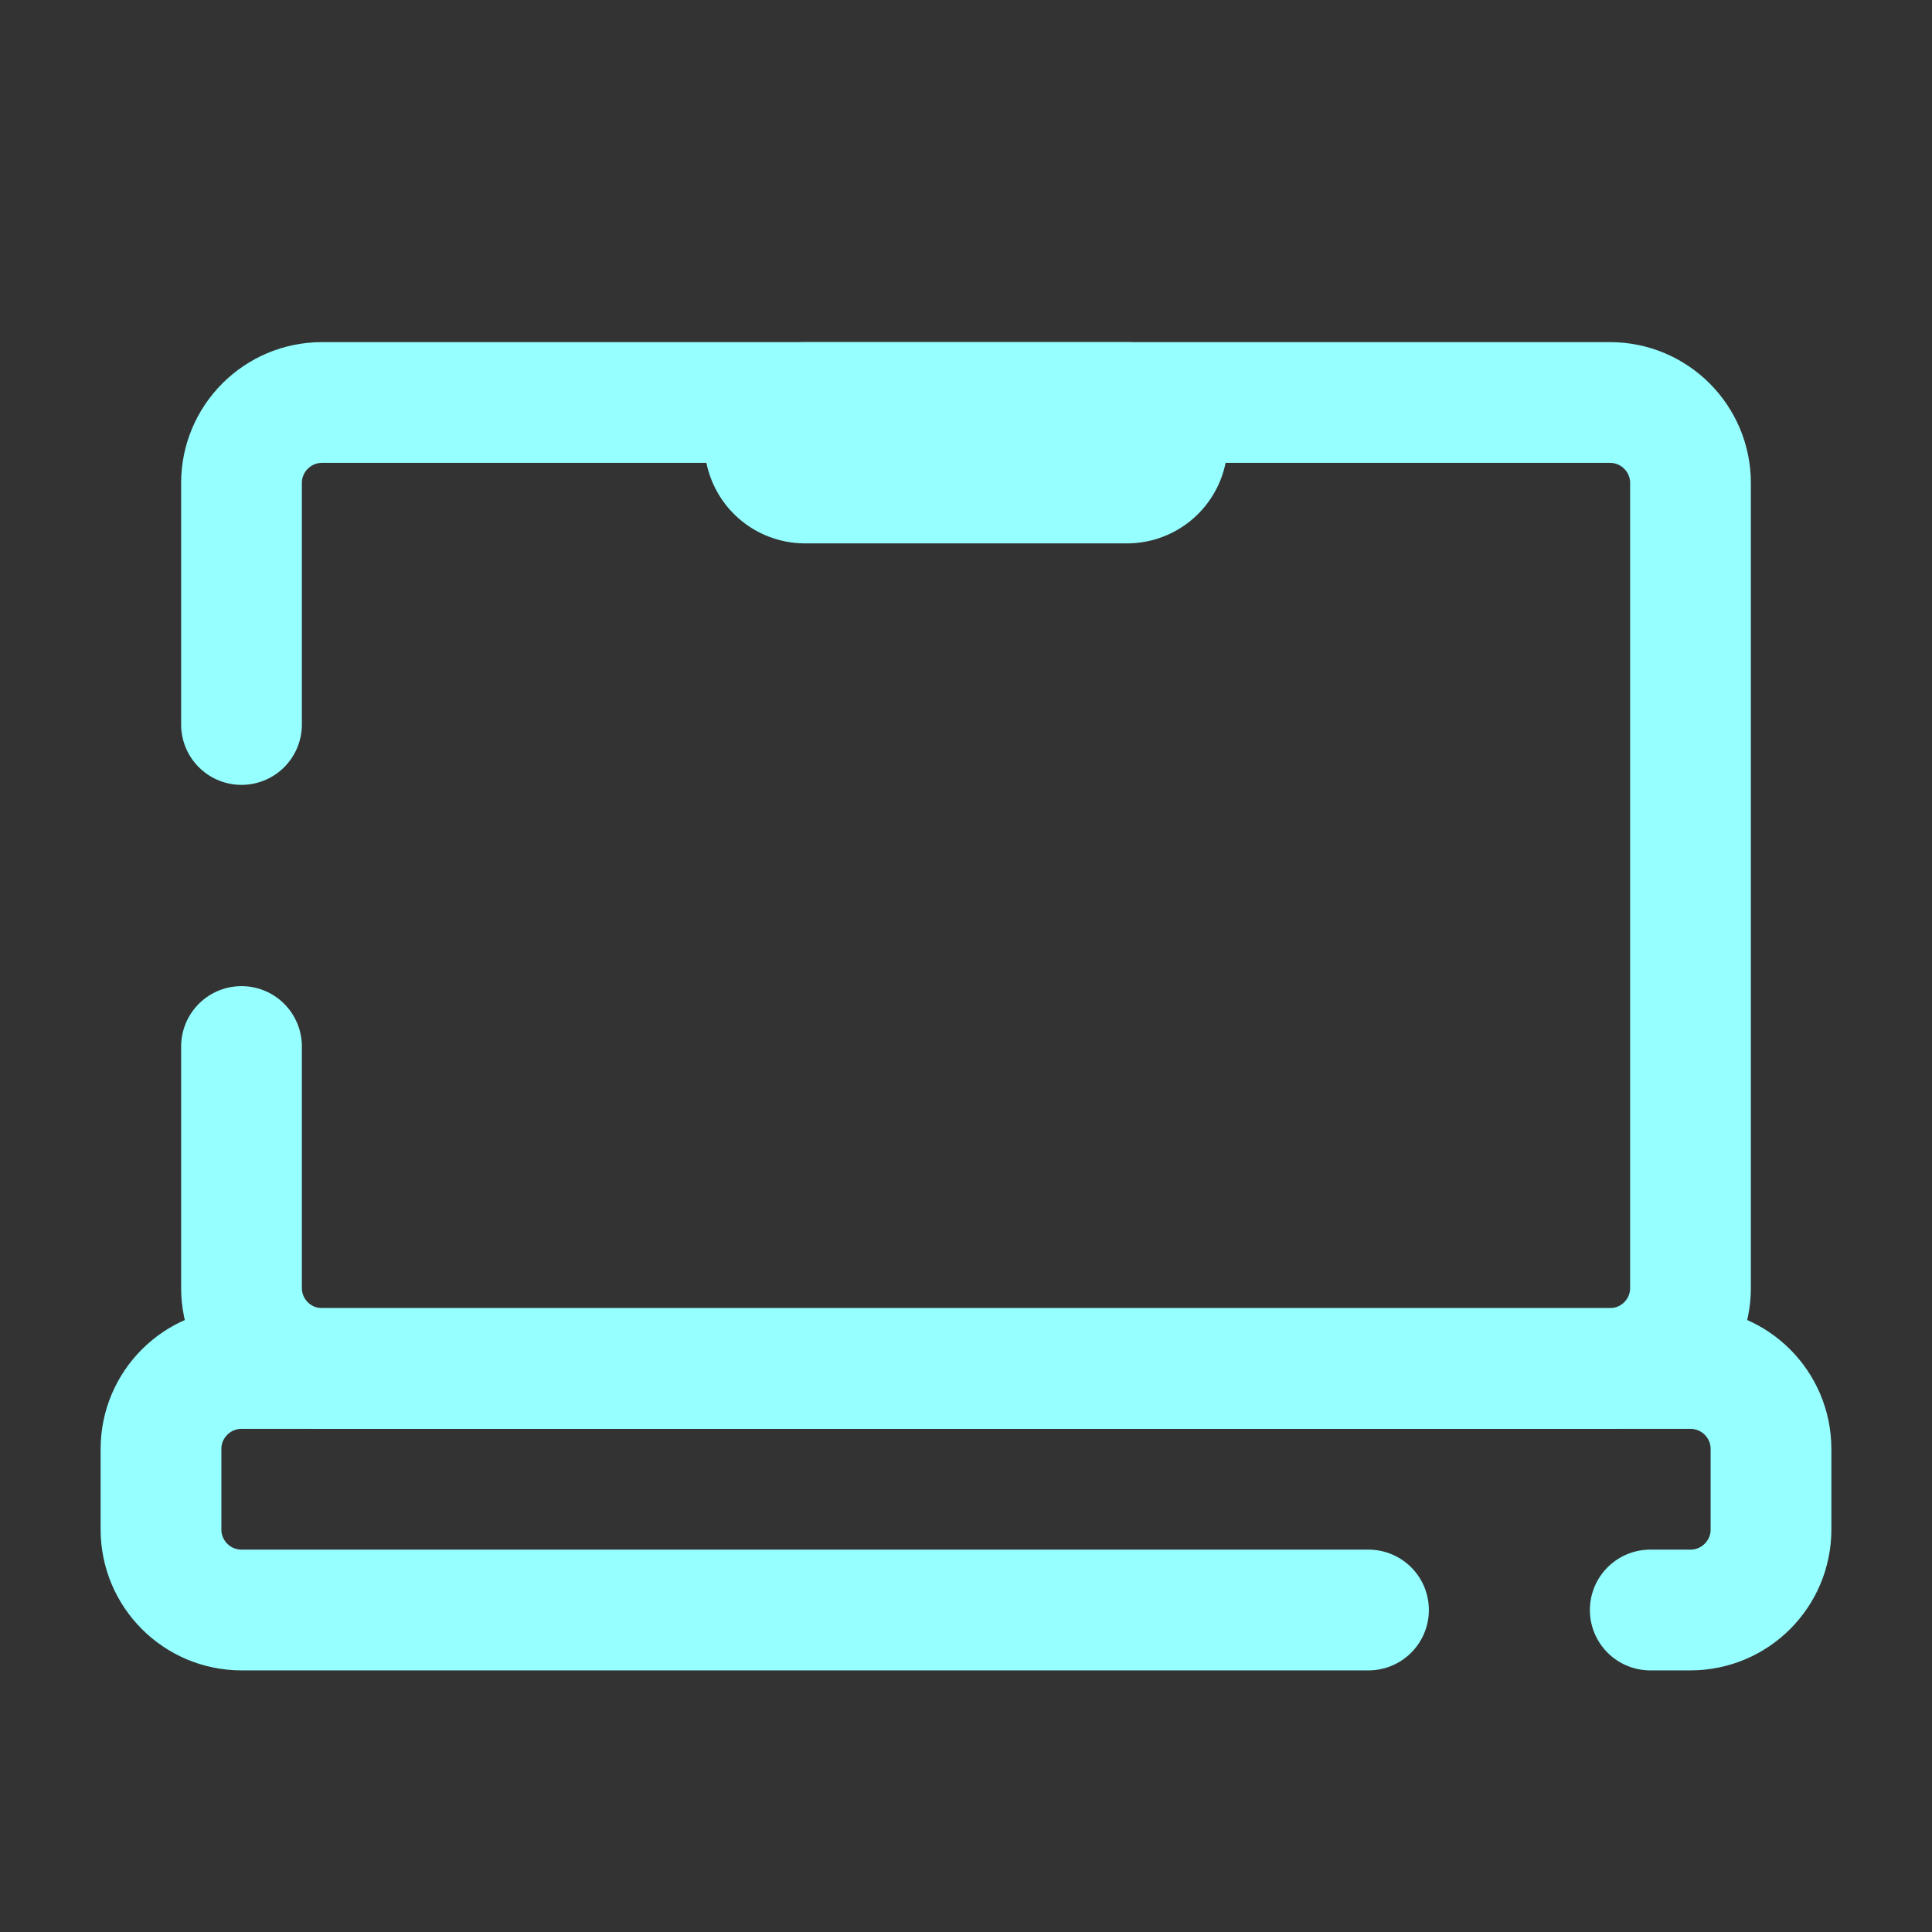
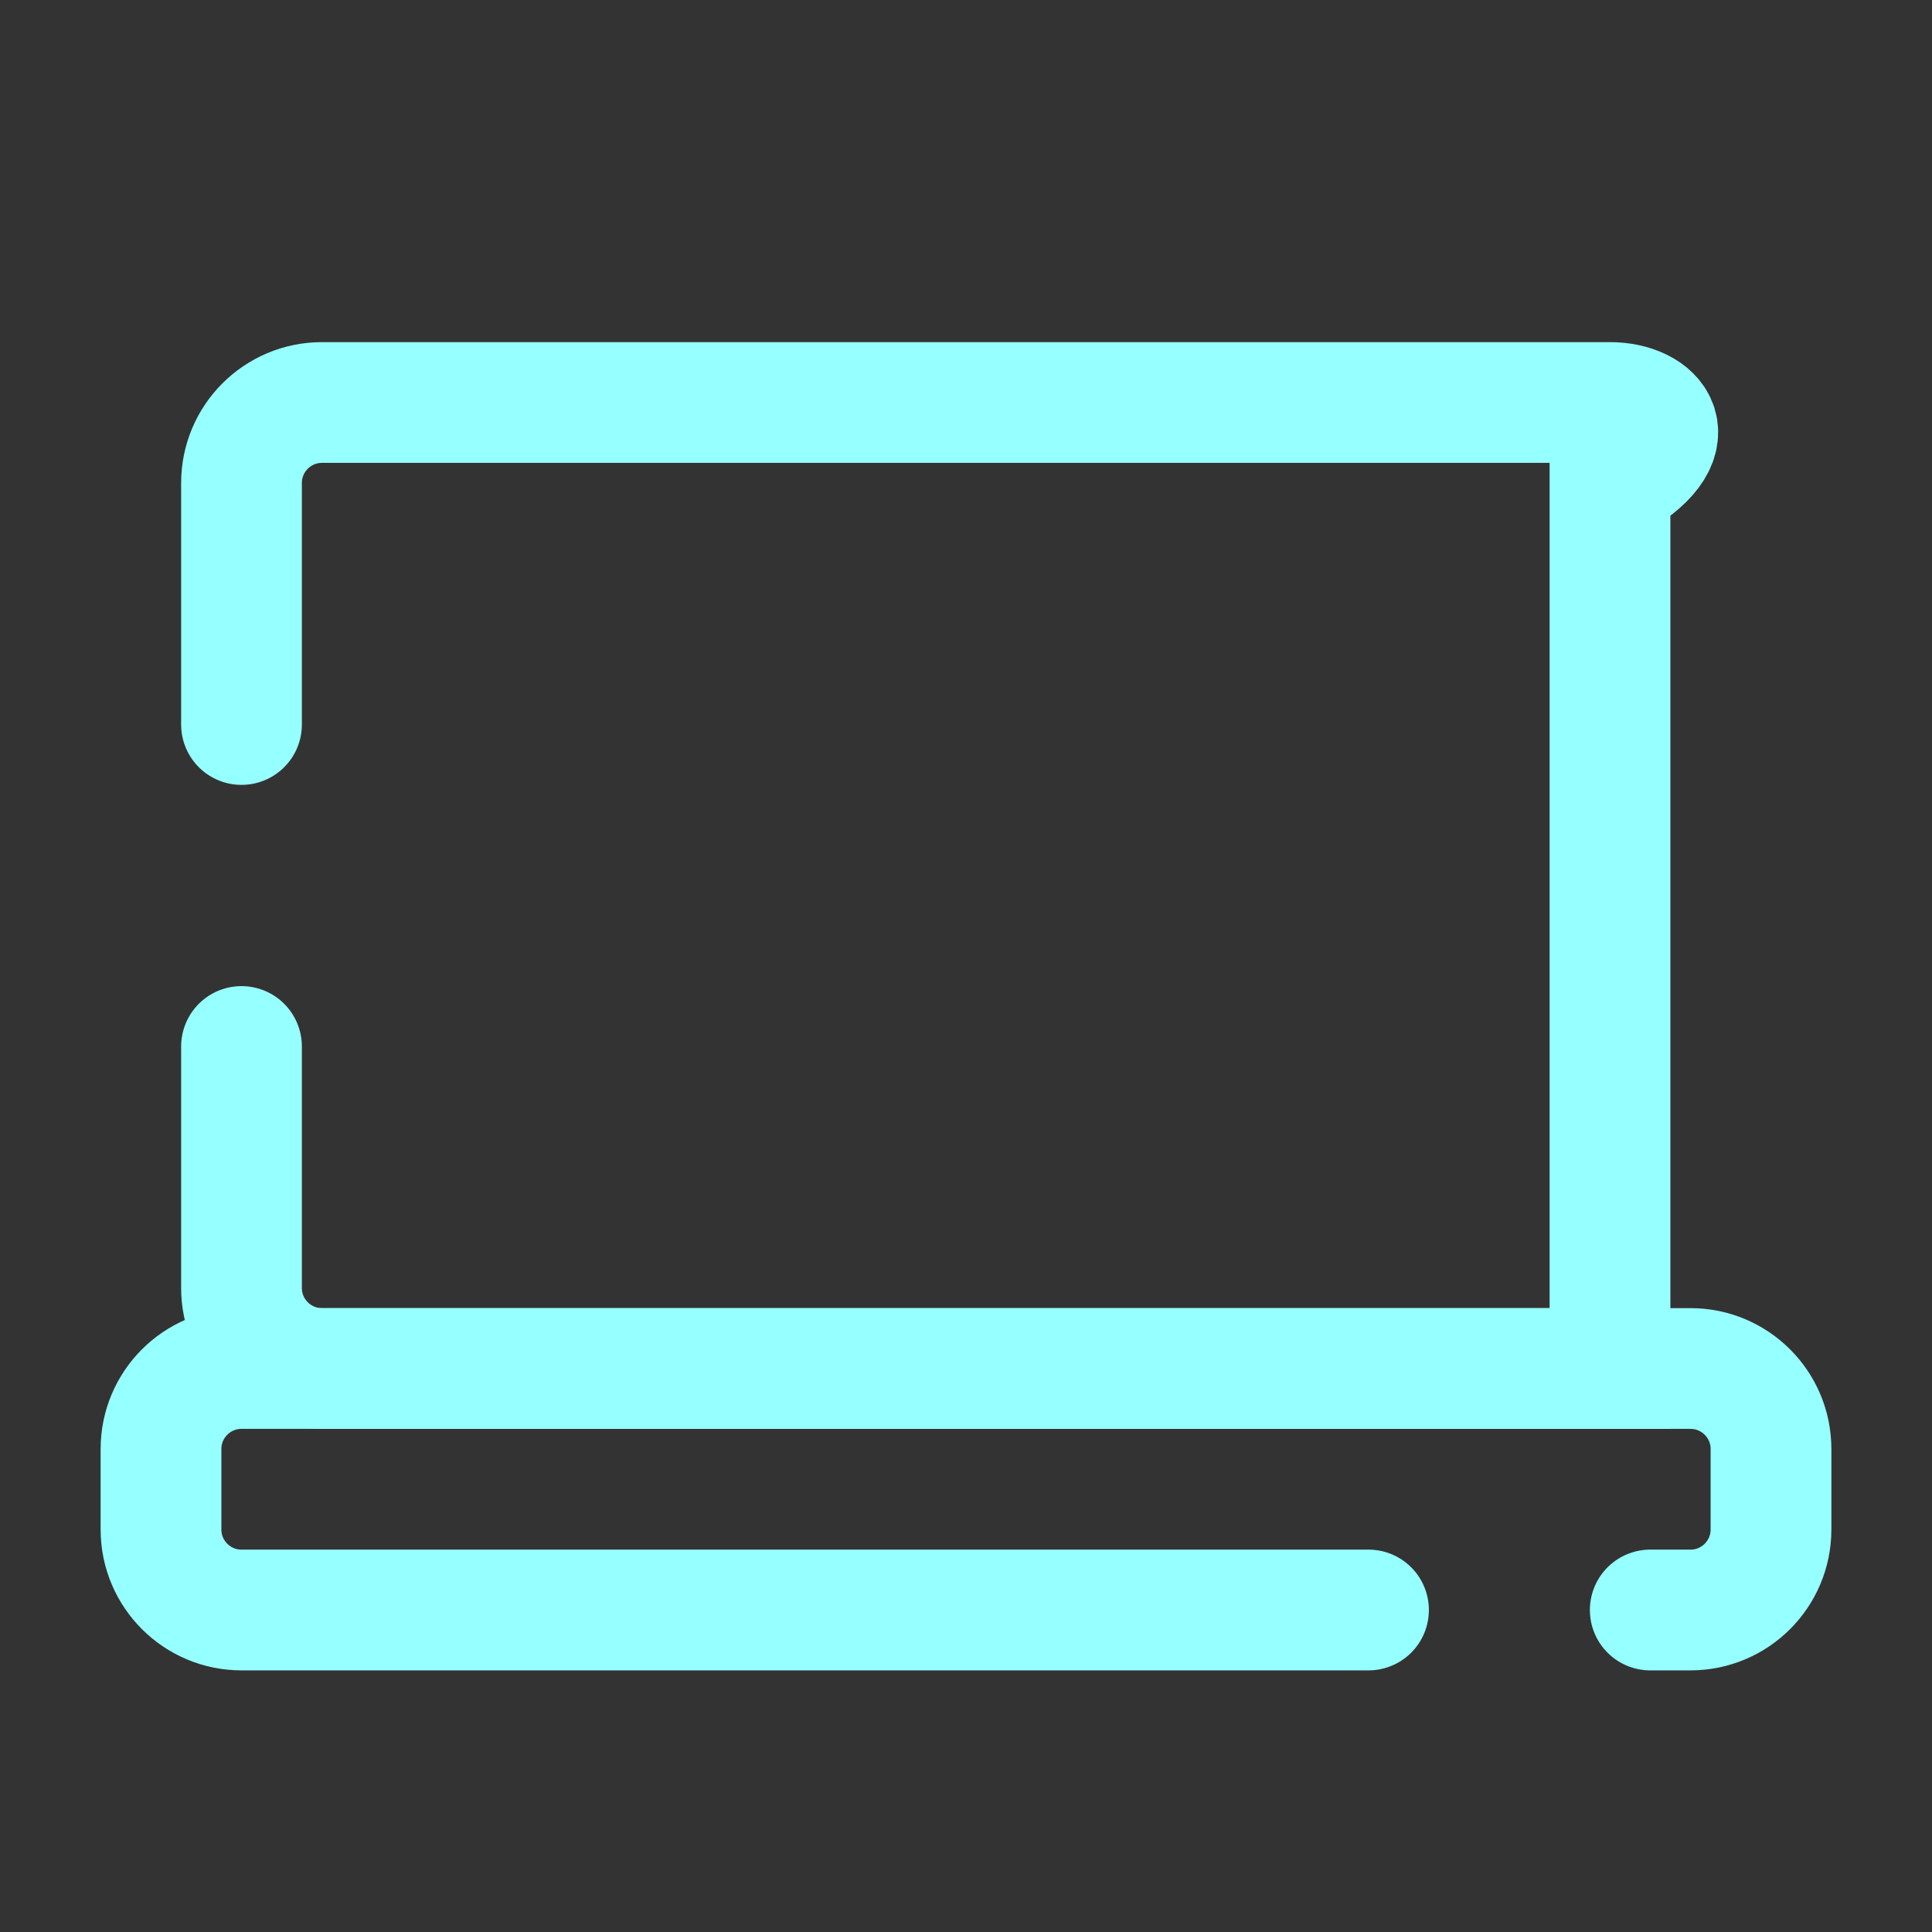
<svg xmlns="http://www.w3.org/2000/svg" width="24" height="24" viewBox="0 0 24 24" fill="none">
  <rect x="0" y="0" width="24" height="24" fill="#333333" stroke="none" />
  <path d="M17 20H3C2.448 20 2 19.552 2 19V18C2 17.448 2.448 17 3 17H21C21.552 17 22 17.448 22 18V19C22 19.552 21.552 20 21 20H20.5" stroke="#96FFFF" stroke-width="1.5" stroke-linecap="round" />
-   <path d="M3 13V16C3 16.552 3.448 17 4 17H20C20.552 17 21 16.552 21 16V6C21 5.448 20.552 5 20 5H4C3.448 5 3 5.448 3 6V9" stroke="#96FFFF" stroke-width="1.5" stroke-linecap="round" />
-   <path d="M14 5.5L10 5.5" stroke="#96FFFF" stroke-width="2.5" stroke-linecap="round" />
+   <path d="M3 13V16C3 16.552 3.448 17 4 17H20V6C21 5.448 20.552 5 20 5H4C3.448 5 3 5.448 3 6V9" stroke="#96FFFF" stroke-width="1.5" stroke-linecap="round" />
</svg>